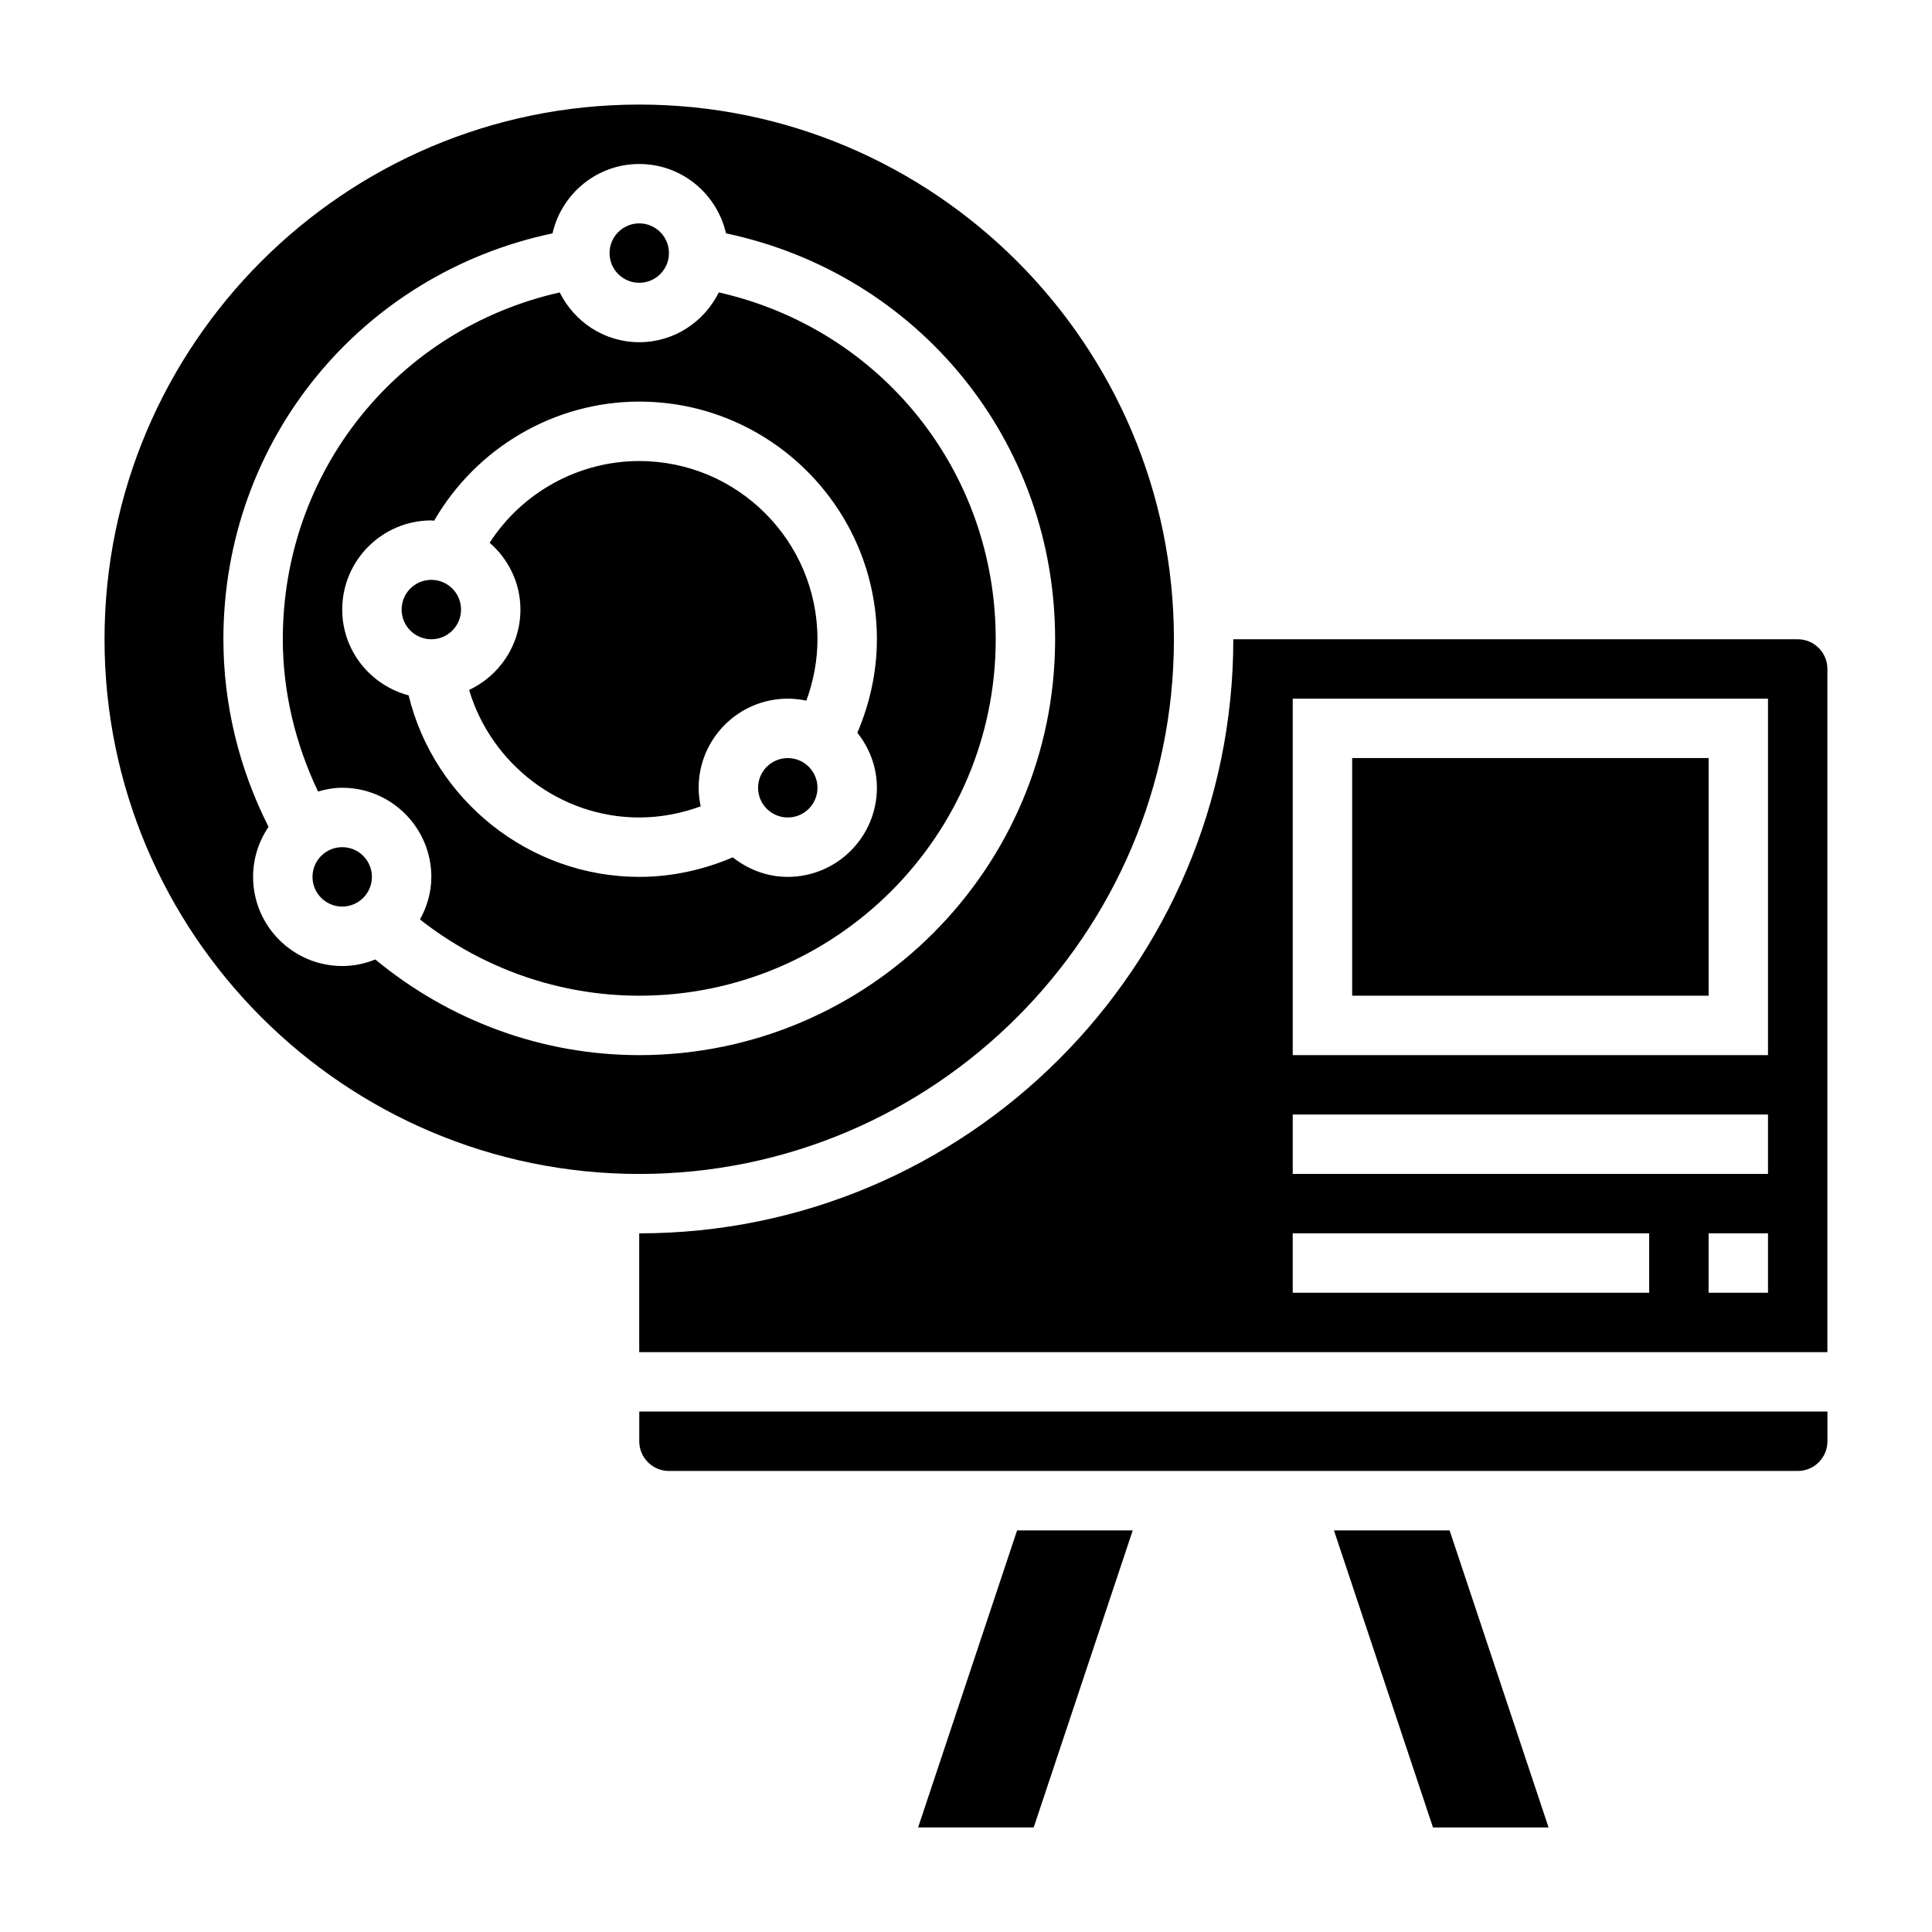
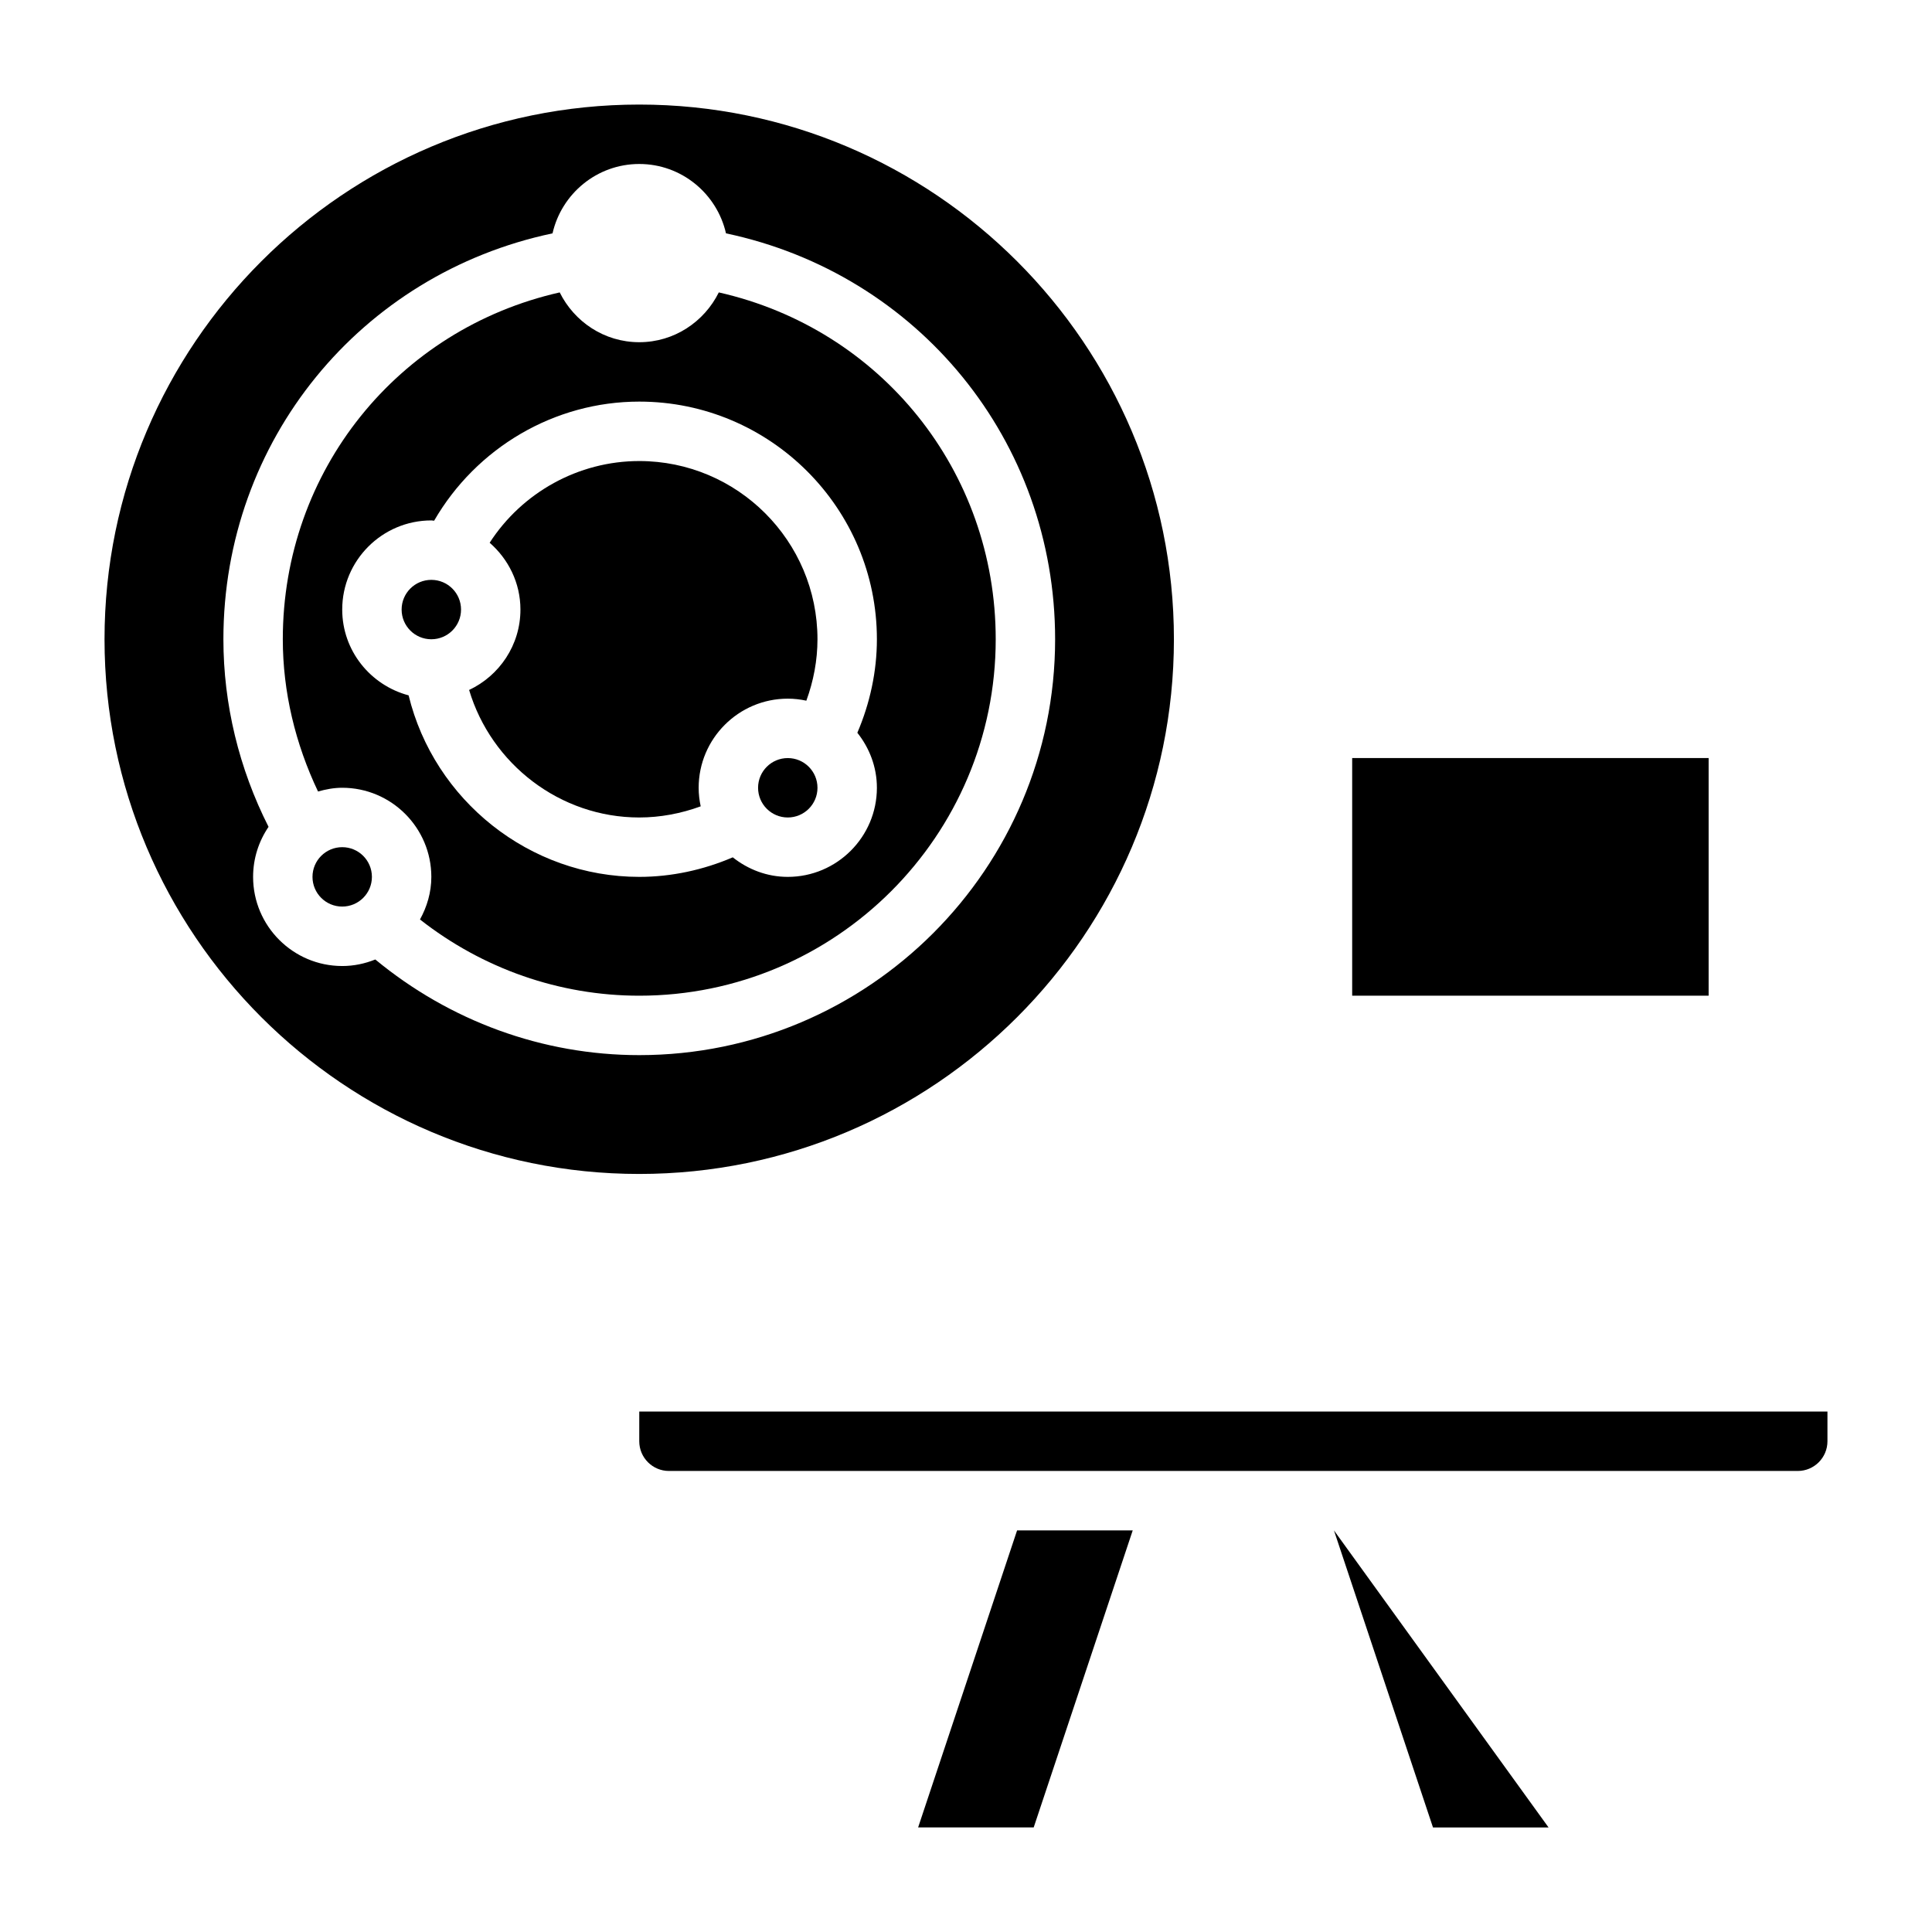
<svg xmlns="http://www.w3.org/2000/svg" fill="#000000" width="800px" height="800px" version="1.1" viewBox="144 144 512 512">
  <g>
    <path d="m313.41 360.64c5.566 0 11.074-1.047 16.281-2.953-0.34-1.586-0.539-3.234-0.539-4.918 0-13.02 10.598-23.617 23.617-23.617 1.684 0 3.328 0.195 4.922 0.535 1.902-5.203 2.949-10.711 2.949-16.277 0-26.047-21.184-47.23-47.23-47.23-16.113 0-31.023 8.312-39.645 21.648 4.953 4.336 8.156 10.625 8.156 17.711 0 9.43-5.59 17.523-13.602 21.309 5.871 19.648 24.102 33.793 45.09 33.793z" />
    <path d="m455.1 313.41c0-78.129-63.566-141.7-141.7-141.7s-141.7 63.566-141.7 141.7 63.566 141.7 141.7 141.7 141.7-63.566 141.7-141.7zm-220.41 86.594c-13.02 0-23.617-10.598-23.617-23.617 0-4.922 1.52-9.477 4.094-13.266-7.816-15.422-11.965-32.473-11.965-49.711 0-52.617 36.336-96.832 87.223-107.57 2.391-10.504 11.766-18.383 22.984-18.383s20.594 7.879 22.984 18.383c50.887 10.738 87.223 54.953 87.223 107.57 0 60.773-49.438 110.21-110.21 110.21-25.617 0-50.191-9.027-69.949-25.348-2.719 1.094-5.668 1.734-8.77 1.734z" />
    <path d="m266.18 305.54c0 4.348-3.527 7.871-7.875 7.871-4.348 0-7.871-3.523-7.871-7.871s3.523-7.871 7.871-7.871c4.348 0 7.875 3.523 7.875 7.871" />
    <path d="m242.56 376.38c0 4.348-3.523 7.871-7.871 7.871s-7.875-3.523-7.875-7.871c0-4.348 3.527-7.871 7.875-7.871s7.871 3.523 7.871 7.871" />
    <path d="m360.64 352.77c0 4.348-3.523 7.871-7.871 7.871s-7.871-3.523-7.871-7.871 3.523-7.871 7.871-7.871 7.871 3.523 7.871 7.871" />
-     <path d="m321.28 211.07c0 4.348-3.523 7.871-7.871 7.871s-7.871-3.523-7.871-7.871c0-4.348 3.523-7.871 7.871-7.871s7.871 3.523 7.871 7.871" />
    <path d="m387.31 628.29h30.629l26.246-78.723h-30.645z" />
    <path d="m313.41 407.87c52.09 0 94.465-42.375 94.465-94.465 0-44.625-30.488-82.223-73.383-91.914-3.867 7.785-11.816 13.195-21.082 13.195s-17.215-5.406-21.082-13.195c-42.895 9.691-73.383 47.289-73.383 91.914 0 13.957 3.328 27.719 9.336 40.352 2.055-0.582 4.172-0.992 6.41-0.992 13.02 0 23.617 10.598 23.617 23.617 0 4.109-1.148 7.918-3.008 11.289 16.617 13.043 36.965 20.199 58.109 20.199zm-61.125-79.594c-10.102-2.684-17.594-11.816-17.594-22.742 0-13.02 10.598-23.617 23.617-23.617 0.25 0 0.488 0.062 0.738 0.078 11.176-19.309 31.824-31.566 54.363-31.566 34.723 0 62.977 28.254 62.977 62.977 0 8.535-1.836 16.973-5.18 24.781 3.195 4.031 5.18 9.051 5.18 14.578 0 13.02-10.598 23.617-23.617 23.617-5.527 0-10.547-1.984-14.578-5.18-7.809 3.344-16.246 5.18-24.781 5.18-29.078 0-54.355-20.301-61.125-48.105z" />
    <path d="m502.34 344.89h94.465v62.977h-94.465z" />
-     <path d="m620.41 313.41h-149.57c0 86.812-70.629 157.44-157.44 157.44v31.488h314.88v-181.06c0-4.344-3.527-7.871-7.875-7.871zm-39.359 173.18h-94.465v-15.742h94.465zm31.488 0h-15.742v-15.742h15.742zm0-31.488h-125.95v-15.742h125.95zm0-31.488h-125.95v-94.465h125.95z" />
-     <path d="m497.51 549.57 26.246 78.723h30.629l-26.227-78.723z" />
+     <path d="m497.51 549.57 26.246 78.723h30.629z" />
    <path d="m313.41 525.95c0 4.344 3.527 7.871 7.871 7.871h299.14c4.344 0 7.871-3.527 7.871-7.871v-7.871h-314.88z" />
  </g>
</svg>